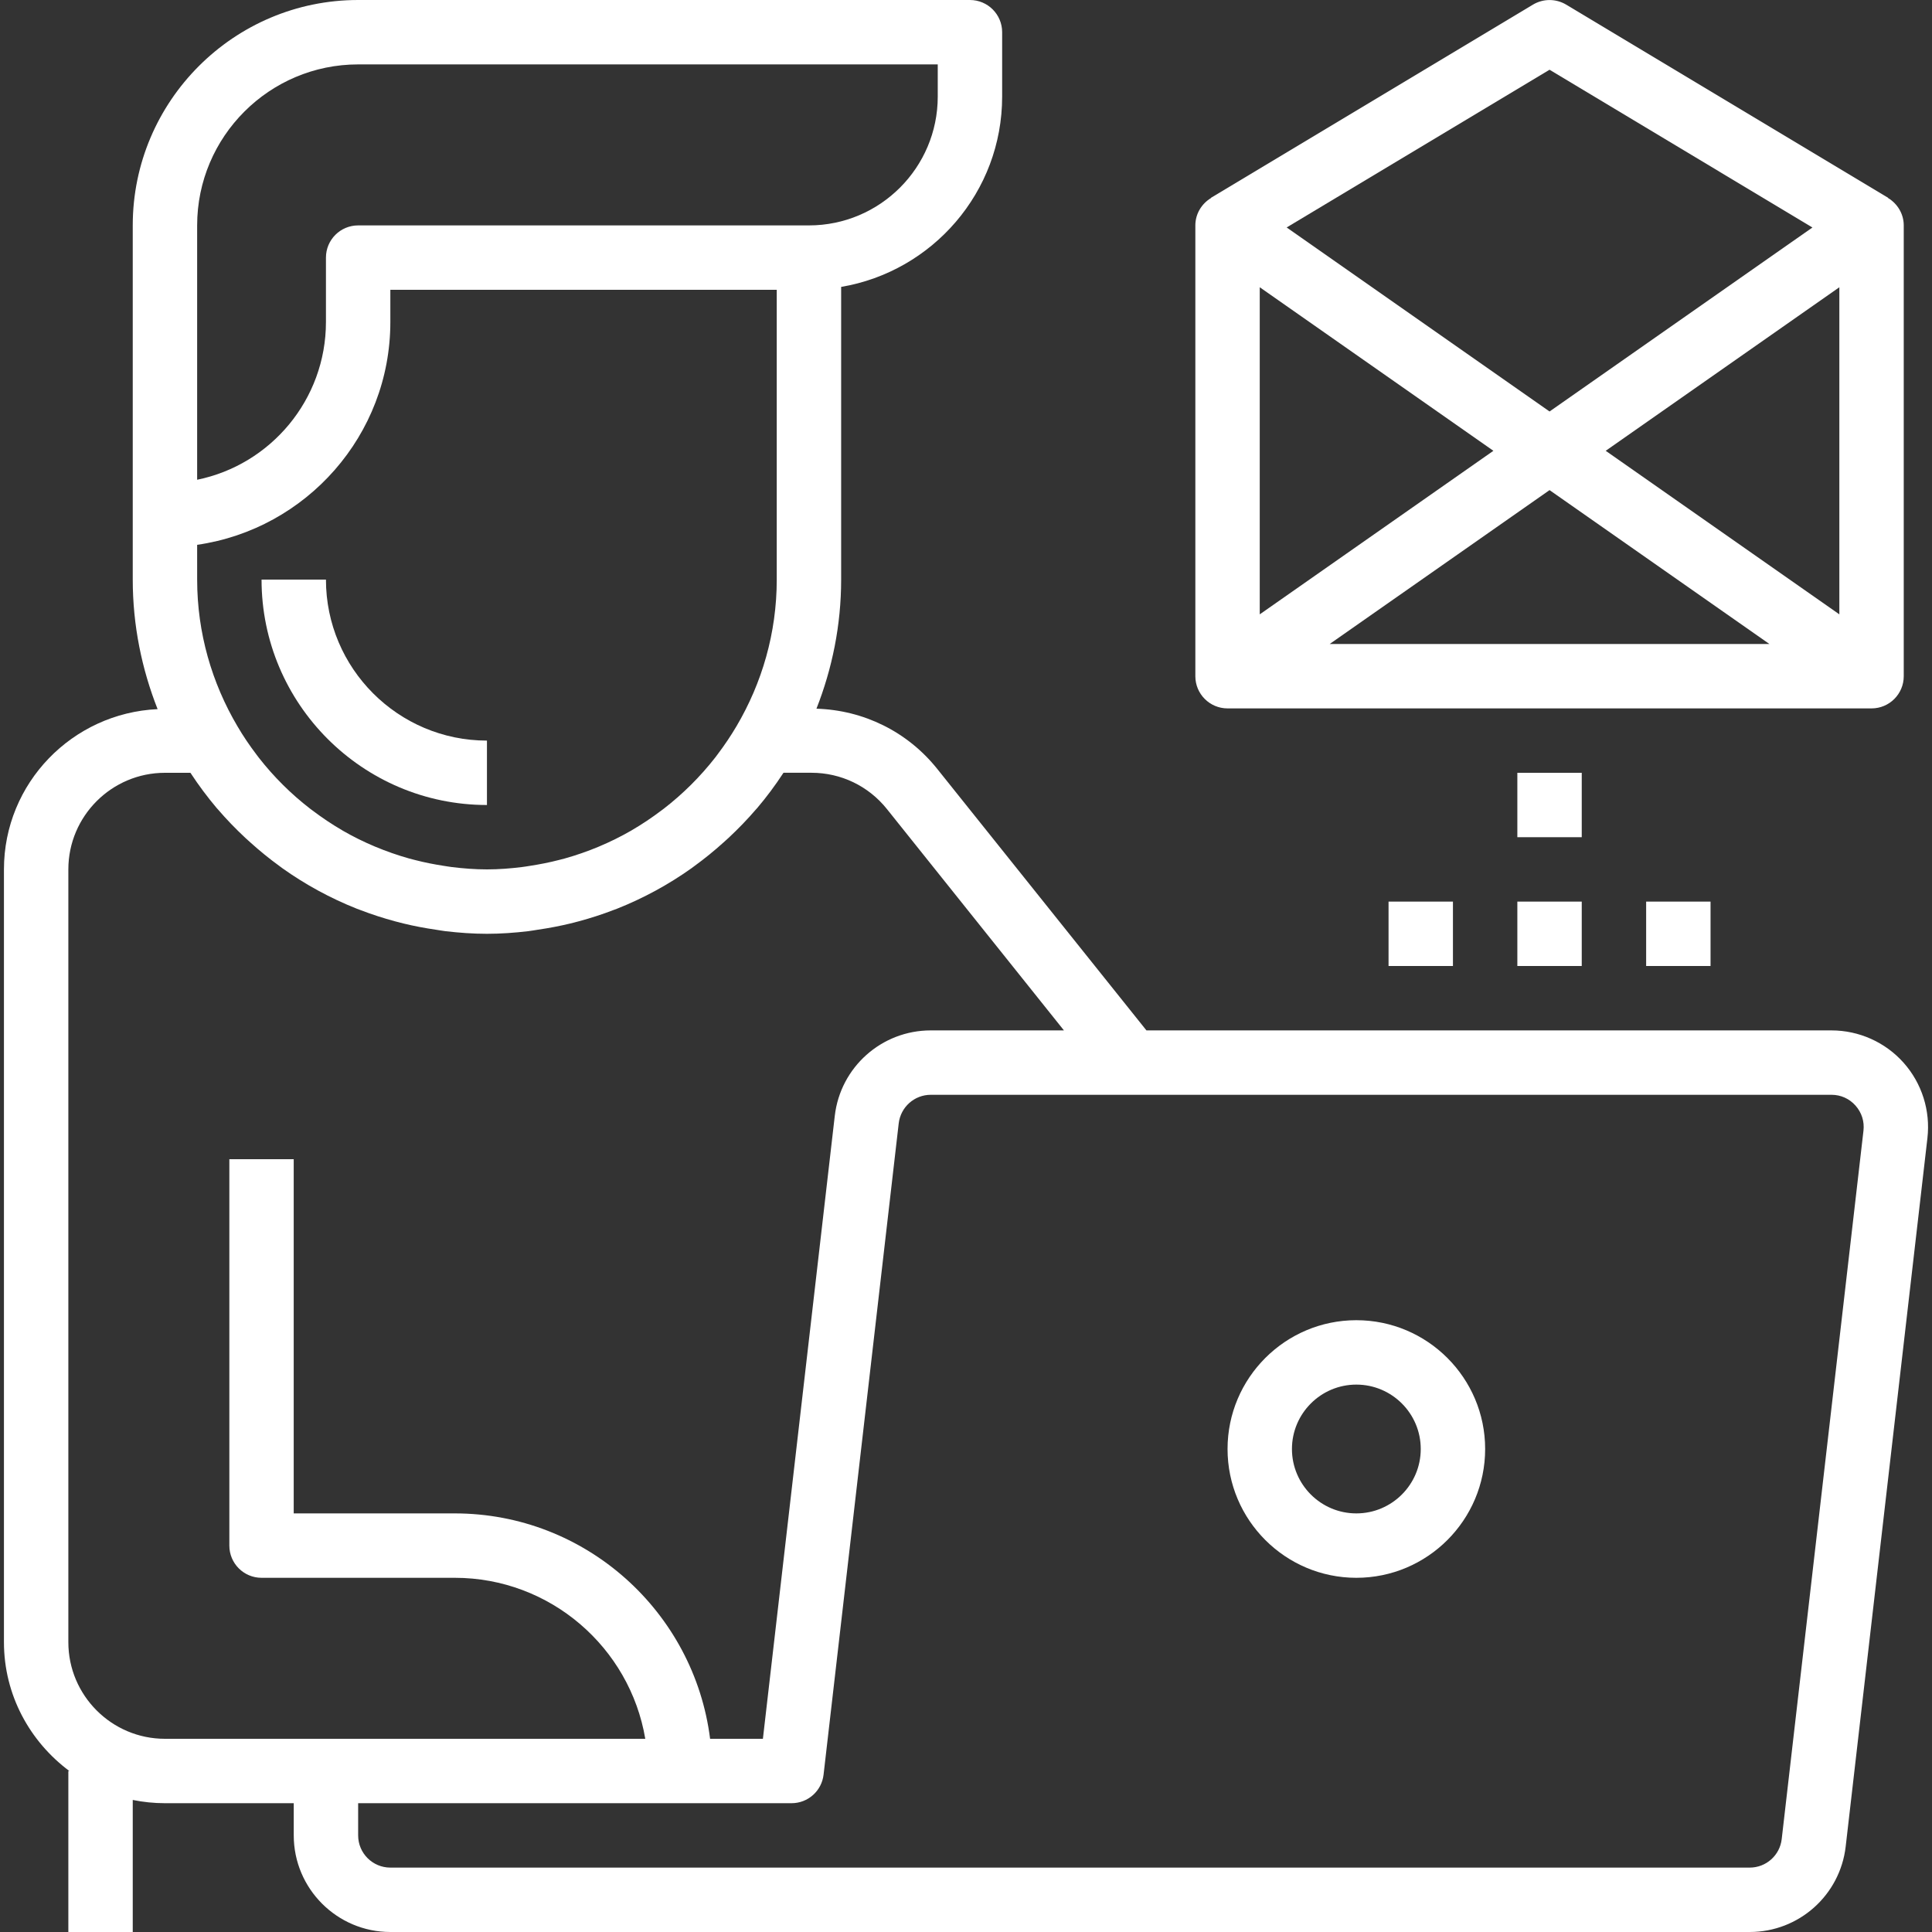
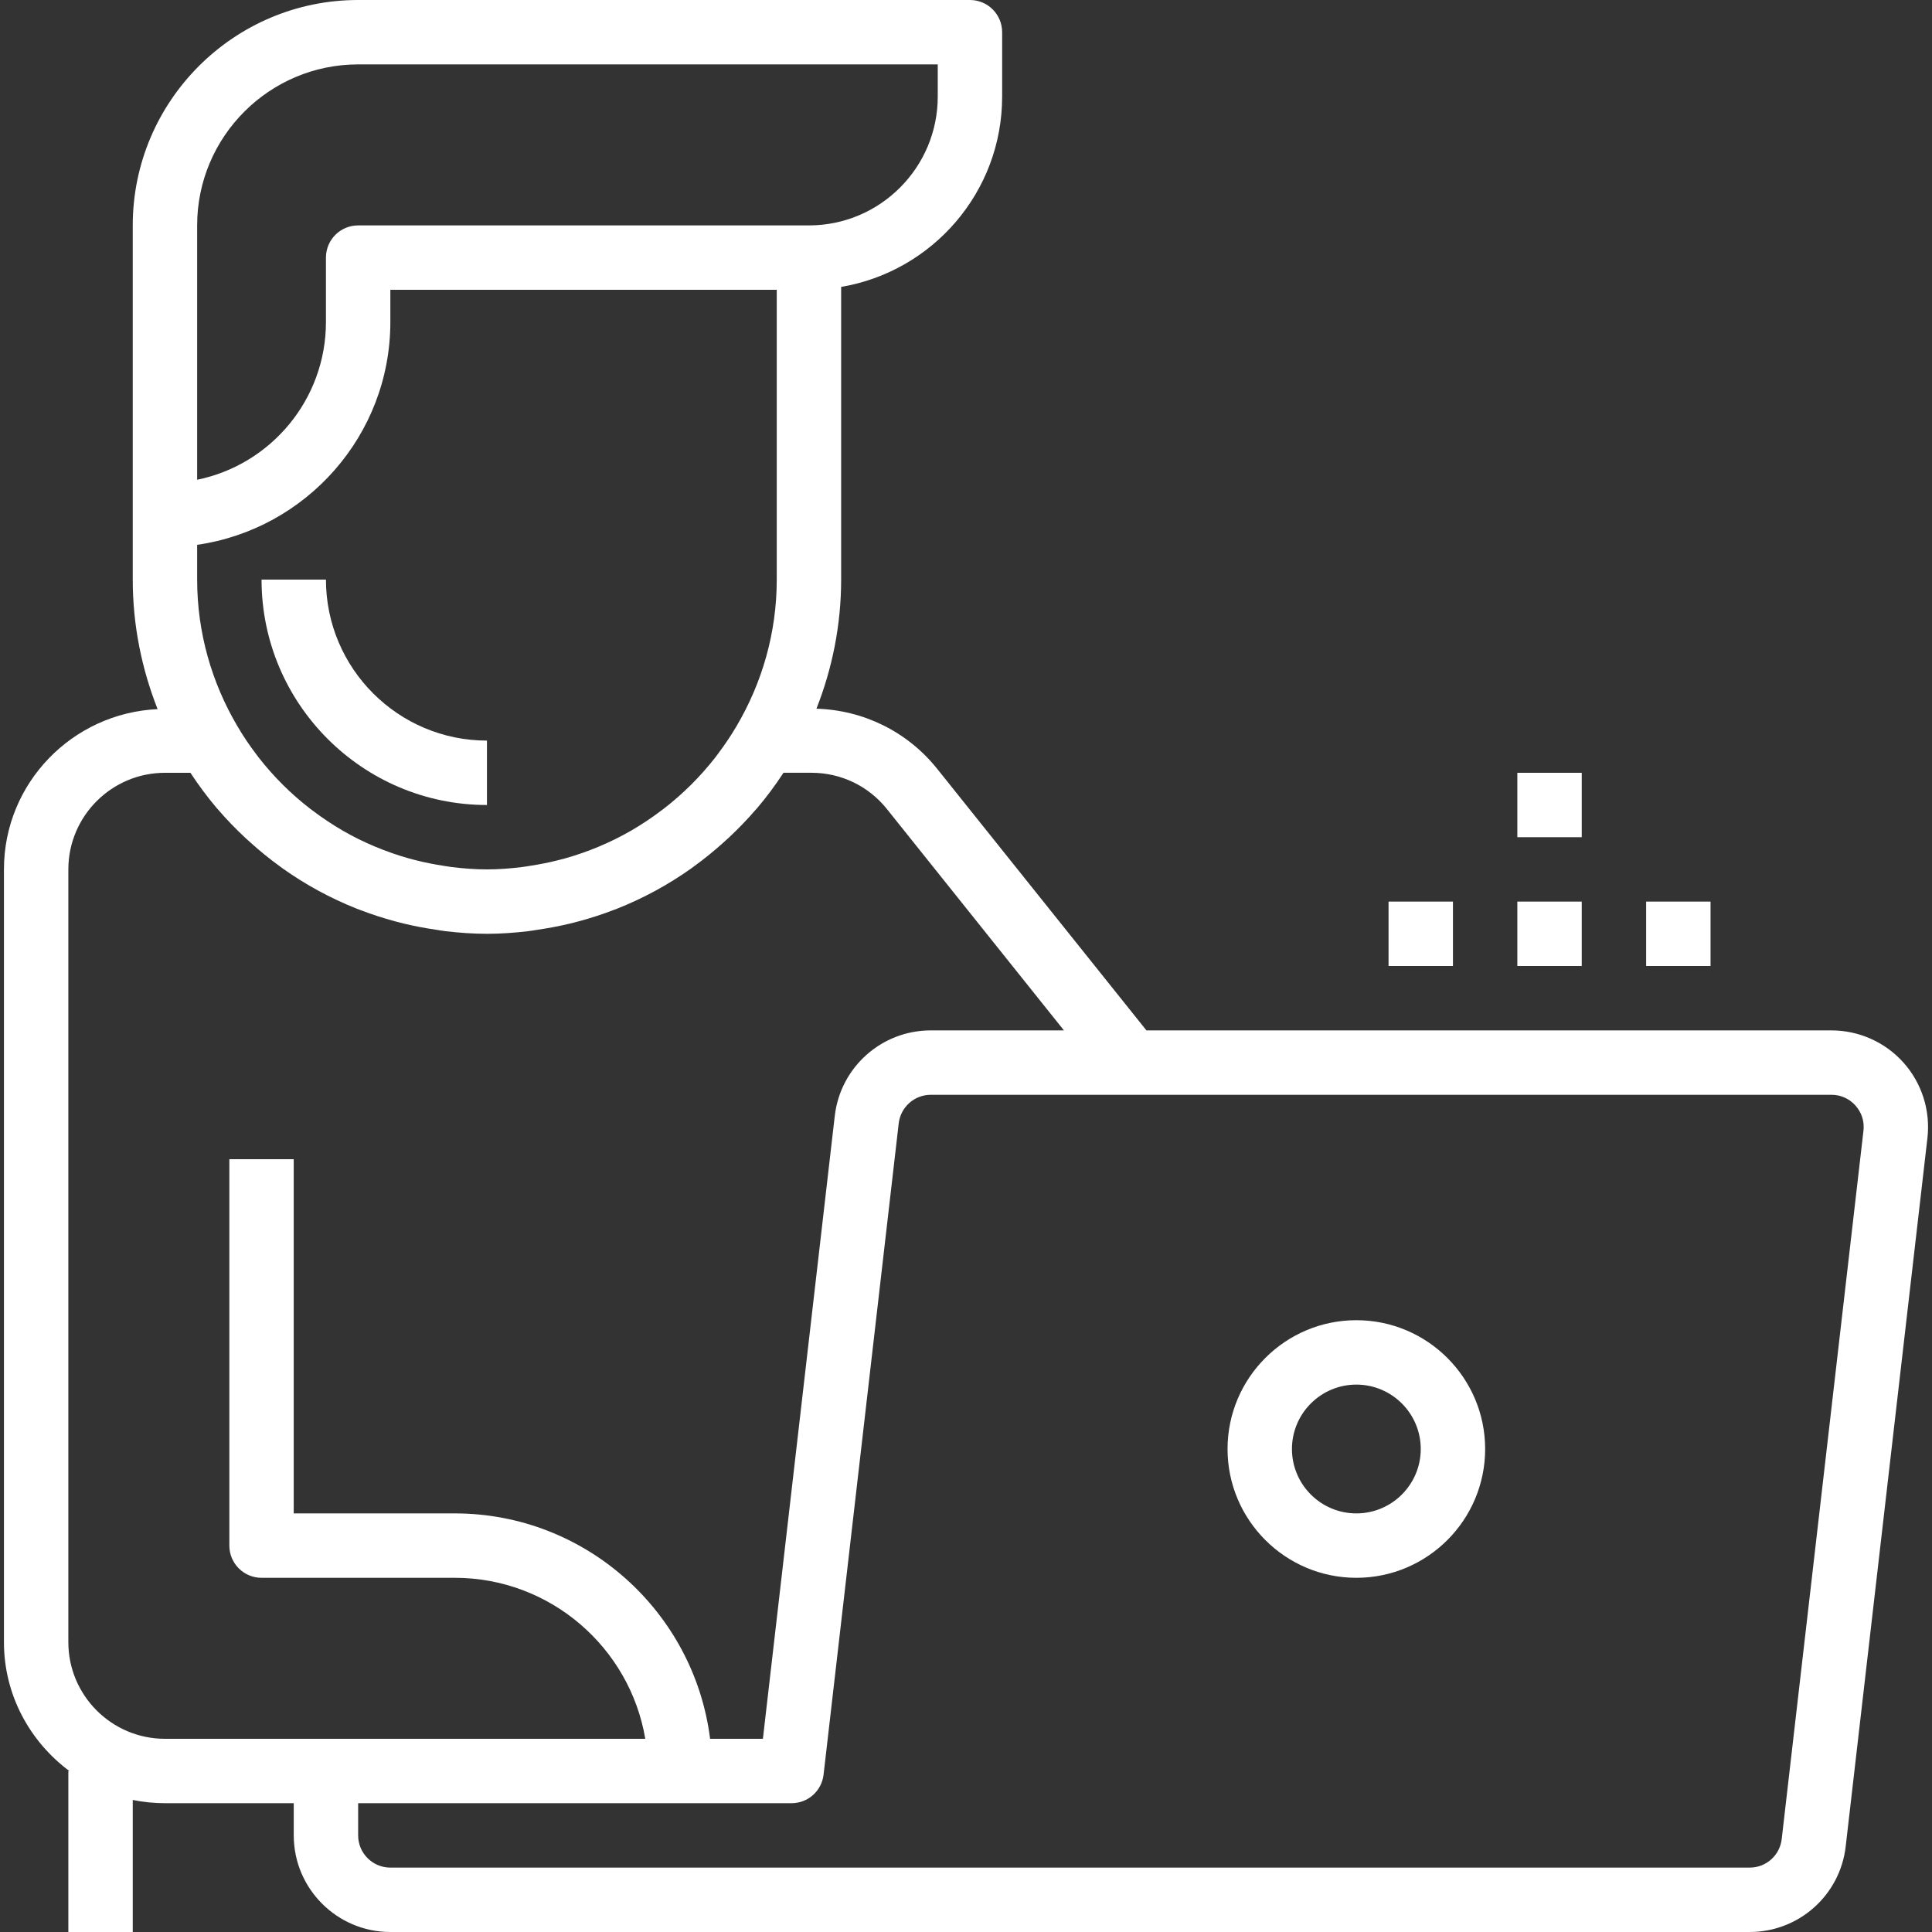
<svg xmlns="http://www.w3.org/2000/svg" version="1.1" id="Capa_1" x="0px" y="0px" viewBox="0 0 480 480" style="enable-background:new 0 0 480 480;" xml:space="preserve" width="512px" height="512px">
  <rect x="0" y="0" width="480" height="480" fill="#333333" stroke="none" />
  <g>
    <g>
      <path d="M472.941,264.032c-4.544-5.104-11.08-8.032-17.912-8.032h-170.2l-51.992-64.992c-7.376-9.216-18.256-14.576-29.992-14.936    c3.912-9.952,6.136-20.752,6.136-32.072V71.28c22.664-3.824,40-23.536,40-47.28V8c0-4.424-3.584-8-8-8h-152    c-30.88,0-56,25.128-56,56v72v16c0,11.368,2.24,22.2,6.176,32.184C17.965,177.16,0.981,194.568,0.981,216v192    c0,13.128,6.448,24.704,16.248,32h-0.248v40h16v-32.808c2.584,0.528,5.264,0.808,8,0.808h32v8c0,13.232,10.768,24,24,24h337.736    c12.192,0,22.448-9.136,23.84-21.248l20.304-175.992C479.645,275.96,477.493,269.144,472.941,264.032z M48.981,56    c0-22.056,17.944-40,40-40h144v8c0,17.648-14.352,32-32,32h-112c-4.416,0-8,3.576-8,8v16c0,19.32-13.768,35.48-32,39.192V56z     M48.981,135.36c27.096-3.904,48-27.208,48-55.36v-8h96v72c0,13.288-3.68,25.704-9.984,36.4c-1.44,2.44-3.016,4.776-4.704,7.008    c-0.2,0.264-0.392,0.536-0.6,0.8c-3.744,4.792-8.056,9.064-12.8,12.728c-0.2,0.16-0.408,0.304-0.616,0.456    c-2.328,1.76-4.744,3.384-7.264,4.848c-0.064,0.04-0.128,0.08-0.192,0.12c-5.192,2.992-10.768,5.32-16.568,6.944    c-0.472,0.136-0.952,0.248-1.432,0.368c-2.32,0.6-4.688,1.064-7.072,1.432c-0.672,0.104-1.336,0.224-2.008,0.304    c-2.896,0.36-5.816,0.592-8.76,0.592c-2.944,0-5.864-0.232-8.752-0.584c-0.68-0.08-1.336-0.208-2.008-0.304    c-2.384-0.368-4.752-0.832-7.072-1.432c-0.48-0.12-0.96-0.24-1.432-0.368c-5.8-1.632-11.376-3.952-16.568-6.944    c-0.064-0.04-0.128-0.08-0.192-0.12c-2.512-1.464-4.936-3.088-7.264-4.848c-0.208-0.152-0.416-0.304-0.616-0.456    c-4.752-3.664-9.056-7.936-12.8-12.728c-0.208-0.264-0.4-0.536-0.6-0.8c-1.696-2.232-3.272-4.56-4.704-7.008    c-6.312-10.704-9.992-23.12-9.992-36.408V135.36z M40.981,432c-13.232,0-24-10.768-24-24V216c0-13.232,10.768-24,24-24h6.328    c0.024,0.04,0.056,0.072,0.08,0.112c1.976,3.016,4.136,5.904,6.456,8.656c0.088,0.104,0.184,0.2,0.28,0.304    c2.136,2.496,4.416,4.84,6.816,7.088c0.416,0.384,0.832,0.76,1.256,1.136c2.312,2.088,4.728,4.056,7.256,5.888    c0.232,0.168,0.456,0.352,0.696,0.52c5.712,4.064,11.912,7.448,18.52,10.072c0.264,0.104,0.536,0.192,0.8,0.296    c2.84,1.096,5.752,2.04,8.728,2.84c0.696,0.184,1.384,0.368,2.088,0.536c2.632,0.64,5.304,1.144,8.016,1.536    c0.8,0.12,1.584,0.272,2.392,0.368c3.376,0.392,6.8,0.648,10.288,0.648c3.488,0,6.912-0.256,10.296-0.656    c0.808-0.096,1.592-0.248,2.392-0.368c2.712-0.392,5.384-0.904,8.016-1.536c0.696-0.168,1.392-0.352,2.088-0.536    c2.976-0.8,5.888-1.744,8.728-2.84c0.264-0.104,0.536-0.192,0.8-0.296c6.608-2.624,12.808-6.008,18.52-10.072    c0.232-0.168,0.456-0.352,0.696-0.52c2.528-1.832,4.944-3.8,7.256-5.888c0.424-0.376,0.84-0.752,1.256-1.136    c2.392-2.24,4.68-4.592,6.816-7.088c0.088-0.104,0.184-0.2,0.28-0.304c2.328-2.744,4.48-5.632,6.456-8.656    c0.024-0.04,0.056-0.072,0.08-0.112h6.944c7.328,0,14.16,3.28,18.744,9.008l43.984,55h-33.096    c-12.192,0-22.448,9.136-23.84,21.248L189.541,432h-13.12c-3.96-31.52-30.872-56-63.448-56h-40v-88H56.981v96c0,4.424,3.584,8,8,8    h48c23.744,0,43.512,17.328,47.336,40H80.981H40.981z M462.973,280.92l-20.312,176c-0.464,4.032-3.872,7.08-7.944,7.08H96.981    c-4.408,0-8-3.584-8-8v-8h80h27.688c4.064,0,7.48-3.048,7.944-7.088l18.672-161.832c0.48-4.032,3.888-7.08,7.96-7.08h223.784    c2.312,0,4.432,0.952,5.968,2.68C462.533,276.408,463.237,278.616,462.973,280.92z" fill="#FFFFFF" />
    </g>
  </g>
  <g>
    <g>
      <path d="M336.981,328c-17.648,0-32,14.352-32,32s14.352,32,32,32s32-14.352,32-32S354.629,328,336.981,328z M336.981,376    c-8.824,0-16-7.176-16-16c0-8.824,7.176-16,16-16c8.824,0,16,7.176,16,16C352.981,368.824,345.805,376,336.981,376z" fill="#FFFFFF" />
    </g>
  </g>
  <g>
    <g>
-       <path d="M469.069,49.184l0.024-0.048L389.101,1.144c-2.536-1.512-5.696-1.512-8.232,0l-80,48l0.024,0.048    c-2.392,1.432-3.912,3.992-3.912,6.808v112c0,4.424,3.584,8,8,8h160c4.416,0,8-3.576,8-8V56    C472.981,53.184,471.461,50.624,469.069,49.184z M384.981,17.328l65.312,39.192l-65.312,45.712l-65.312-45.72L384.981,17.328z     M312.981,71.368L371.029,112l-58.048,40.632V71.368z M330.357,160l54.624-38.232L439.605,160H330.357z M456.981,152.632    L398.933,112l58.048-40.632V152.632z" fill="#FFFFFF" />
-     </g>
+       </g>
  </g>
  <g>
    <g>
      <rect x="376.981" y="192" width="16" height="16" fill="#FFFFFF" />
    </g>
  </g>
  <g>
    <g>
      <rect x="376.981" y="224" width="16" height="16" fill="#FFFFFF" />
    </g>
  </g>
  <g>
    <g>
      <rect x="408.981" y="224" width="16" height="16" fill="#FFFFFF" />
    </g>
  </g>
  <g>
    <g>
      <rect x="344.981" y="224" width="16" height="16" fill="#FFFFFF" />
    </g>
  </g>
  <g>
    <g>
      <path d="M80.981,144h-16c0,30.872,25.12,56,56,56v-16C98.925,184,80.981,166.056,80.981,144z" fill="#FFFFFF" />
    </g>
  </g>
  <g>
</g>
  <g>
</g>
  <g>
</g>
  <g>
</g>
  <g>
</g>
  <g>
</g>
  <g>
</g>
  <g>
</g>
  <g>
</g>
  <g>
</g>
  <g>
</g>
  <g>
</g>
  <g>
</g>
  <g>
</g>
  <g>
</g>
</svg>